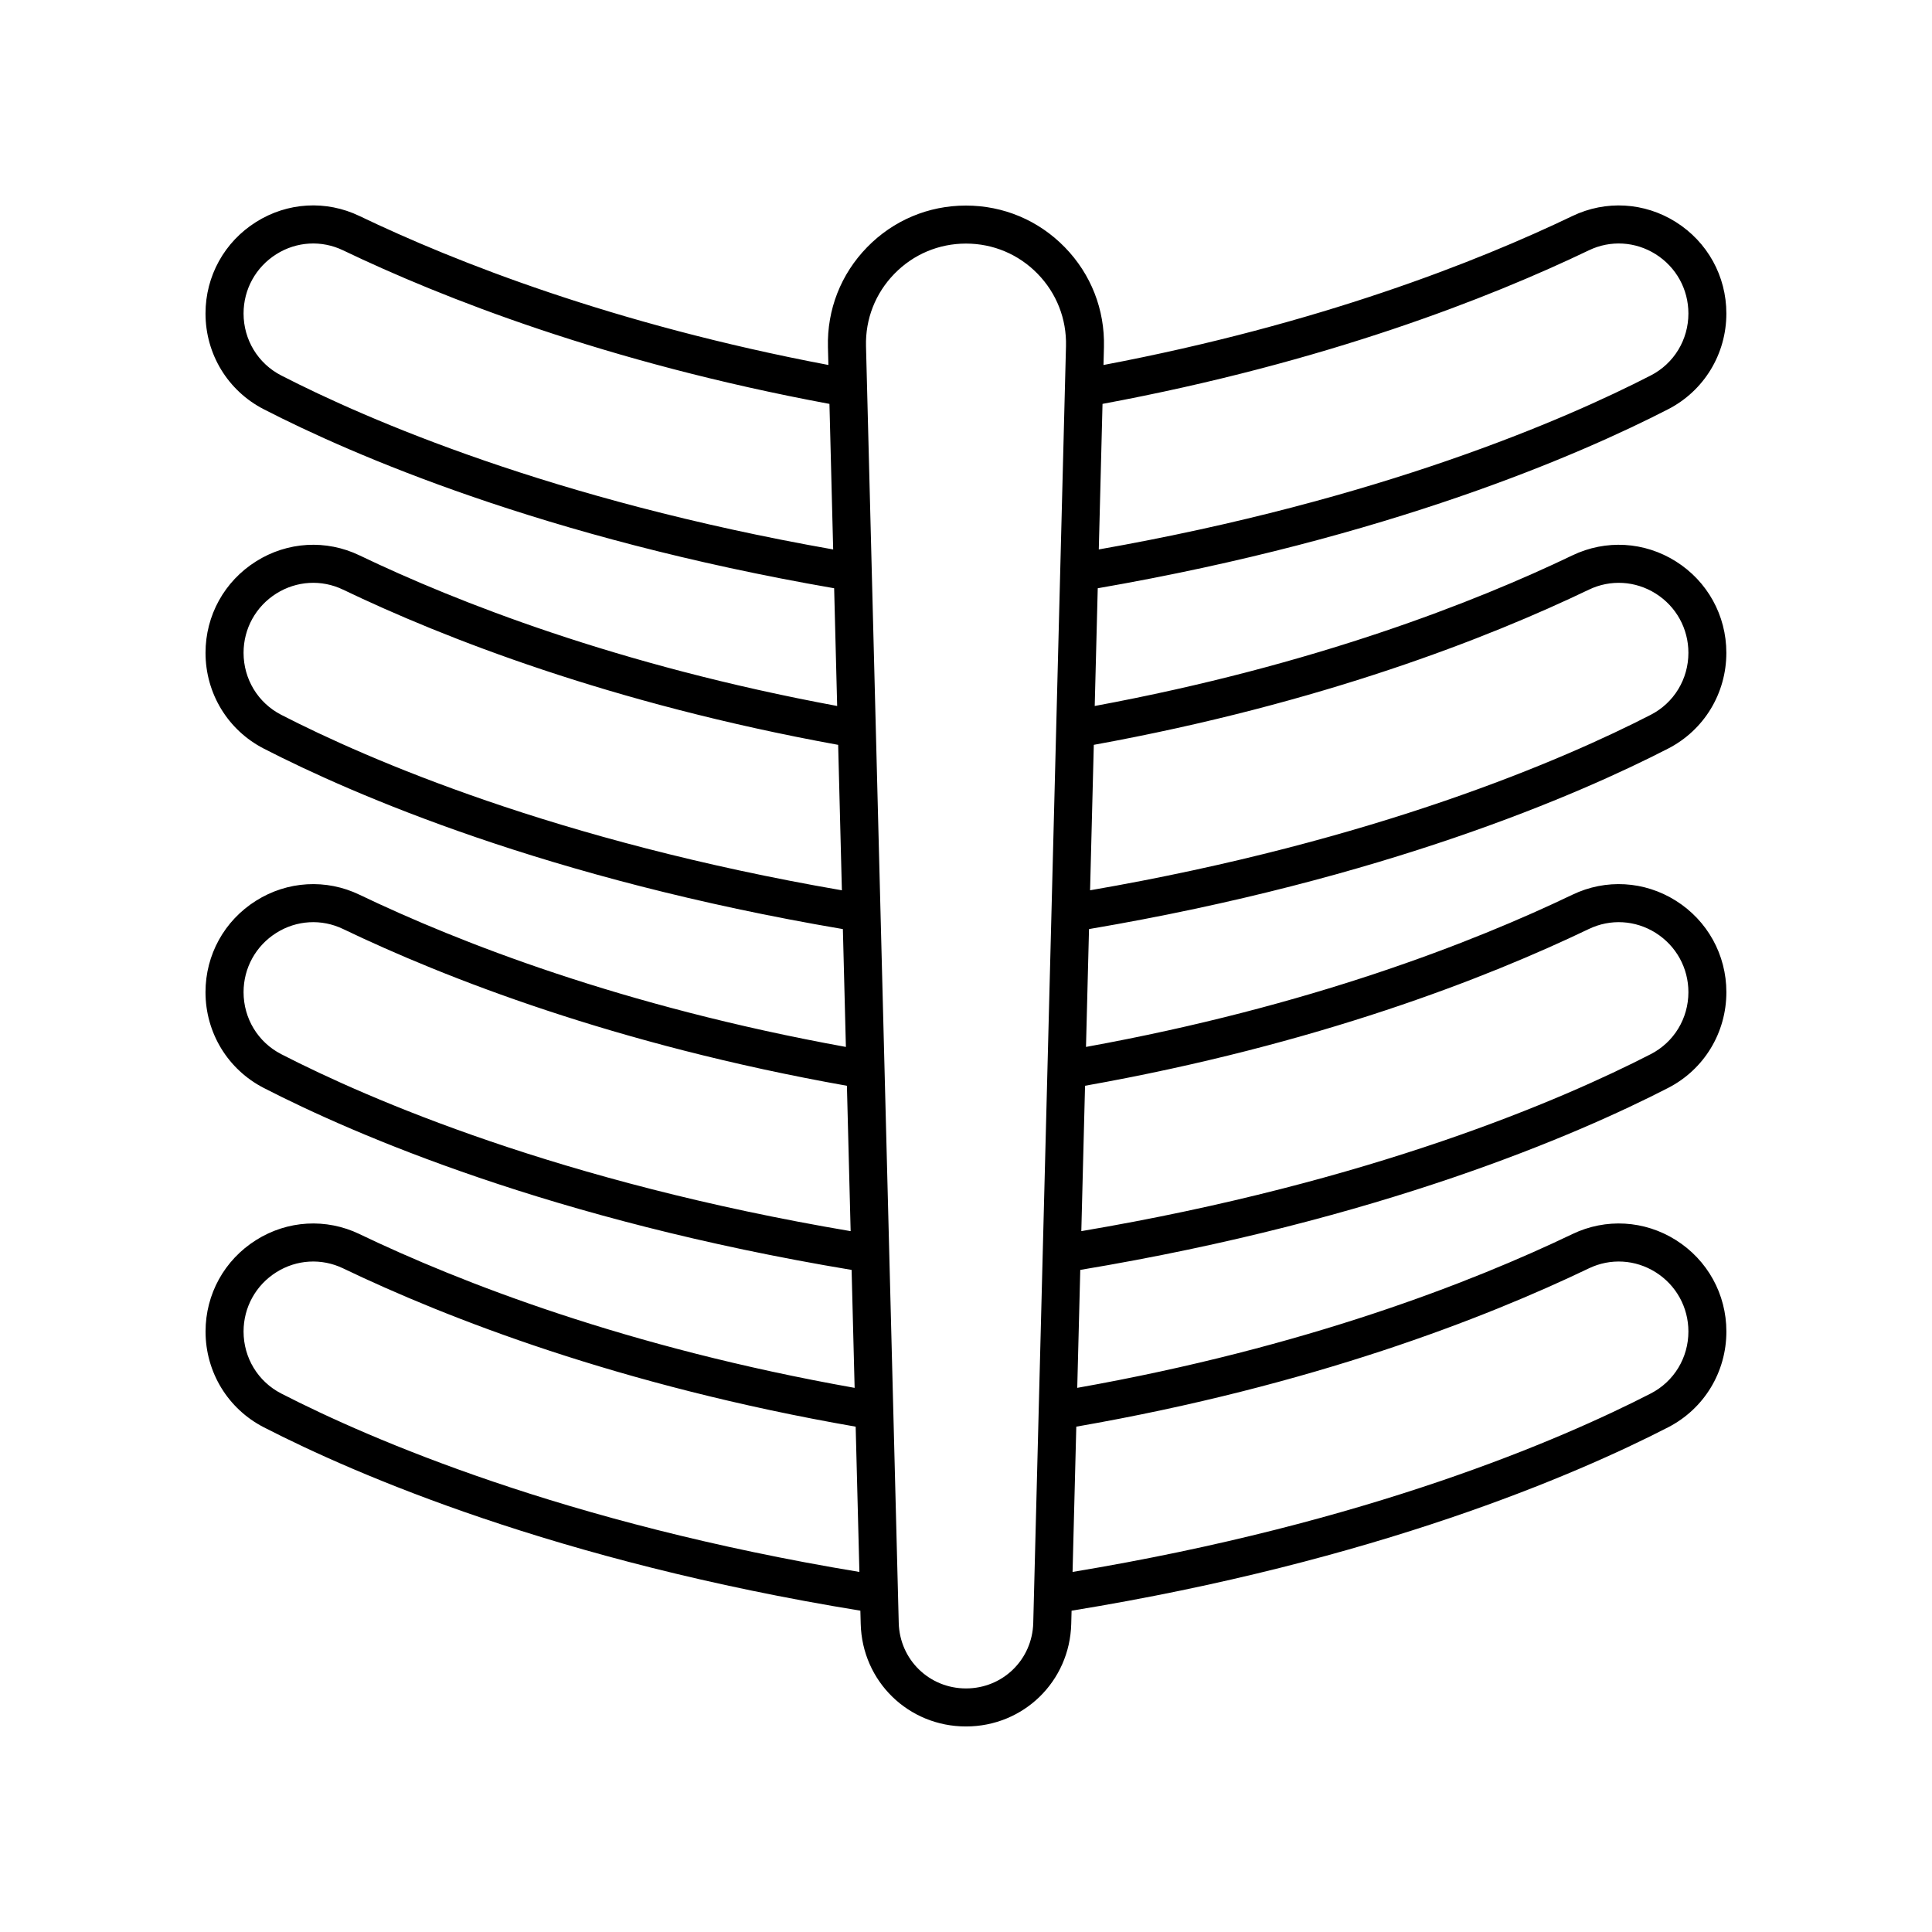
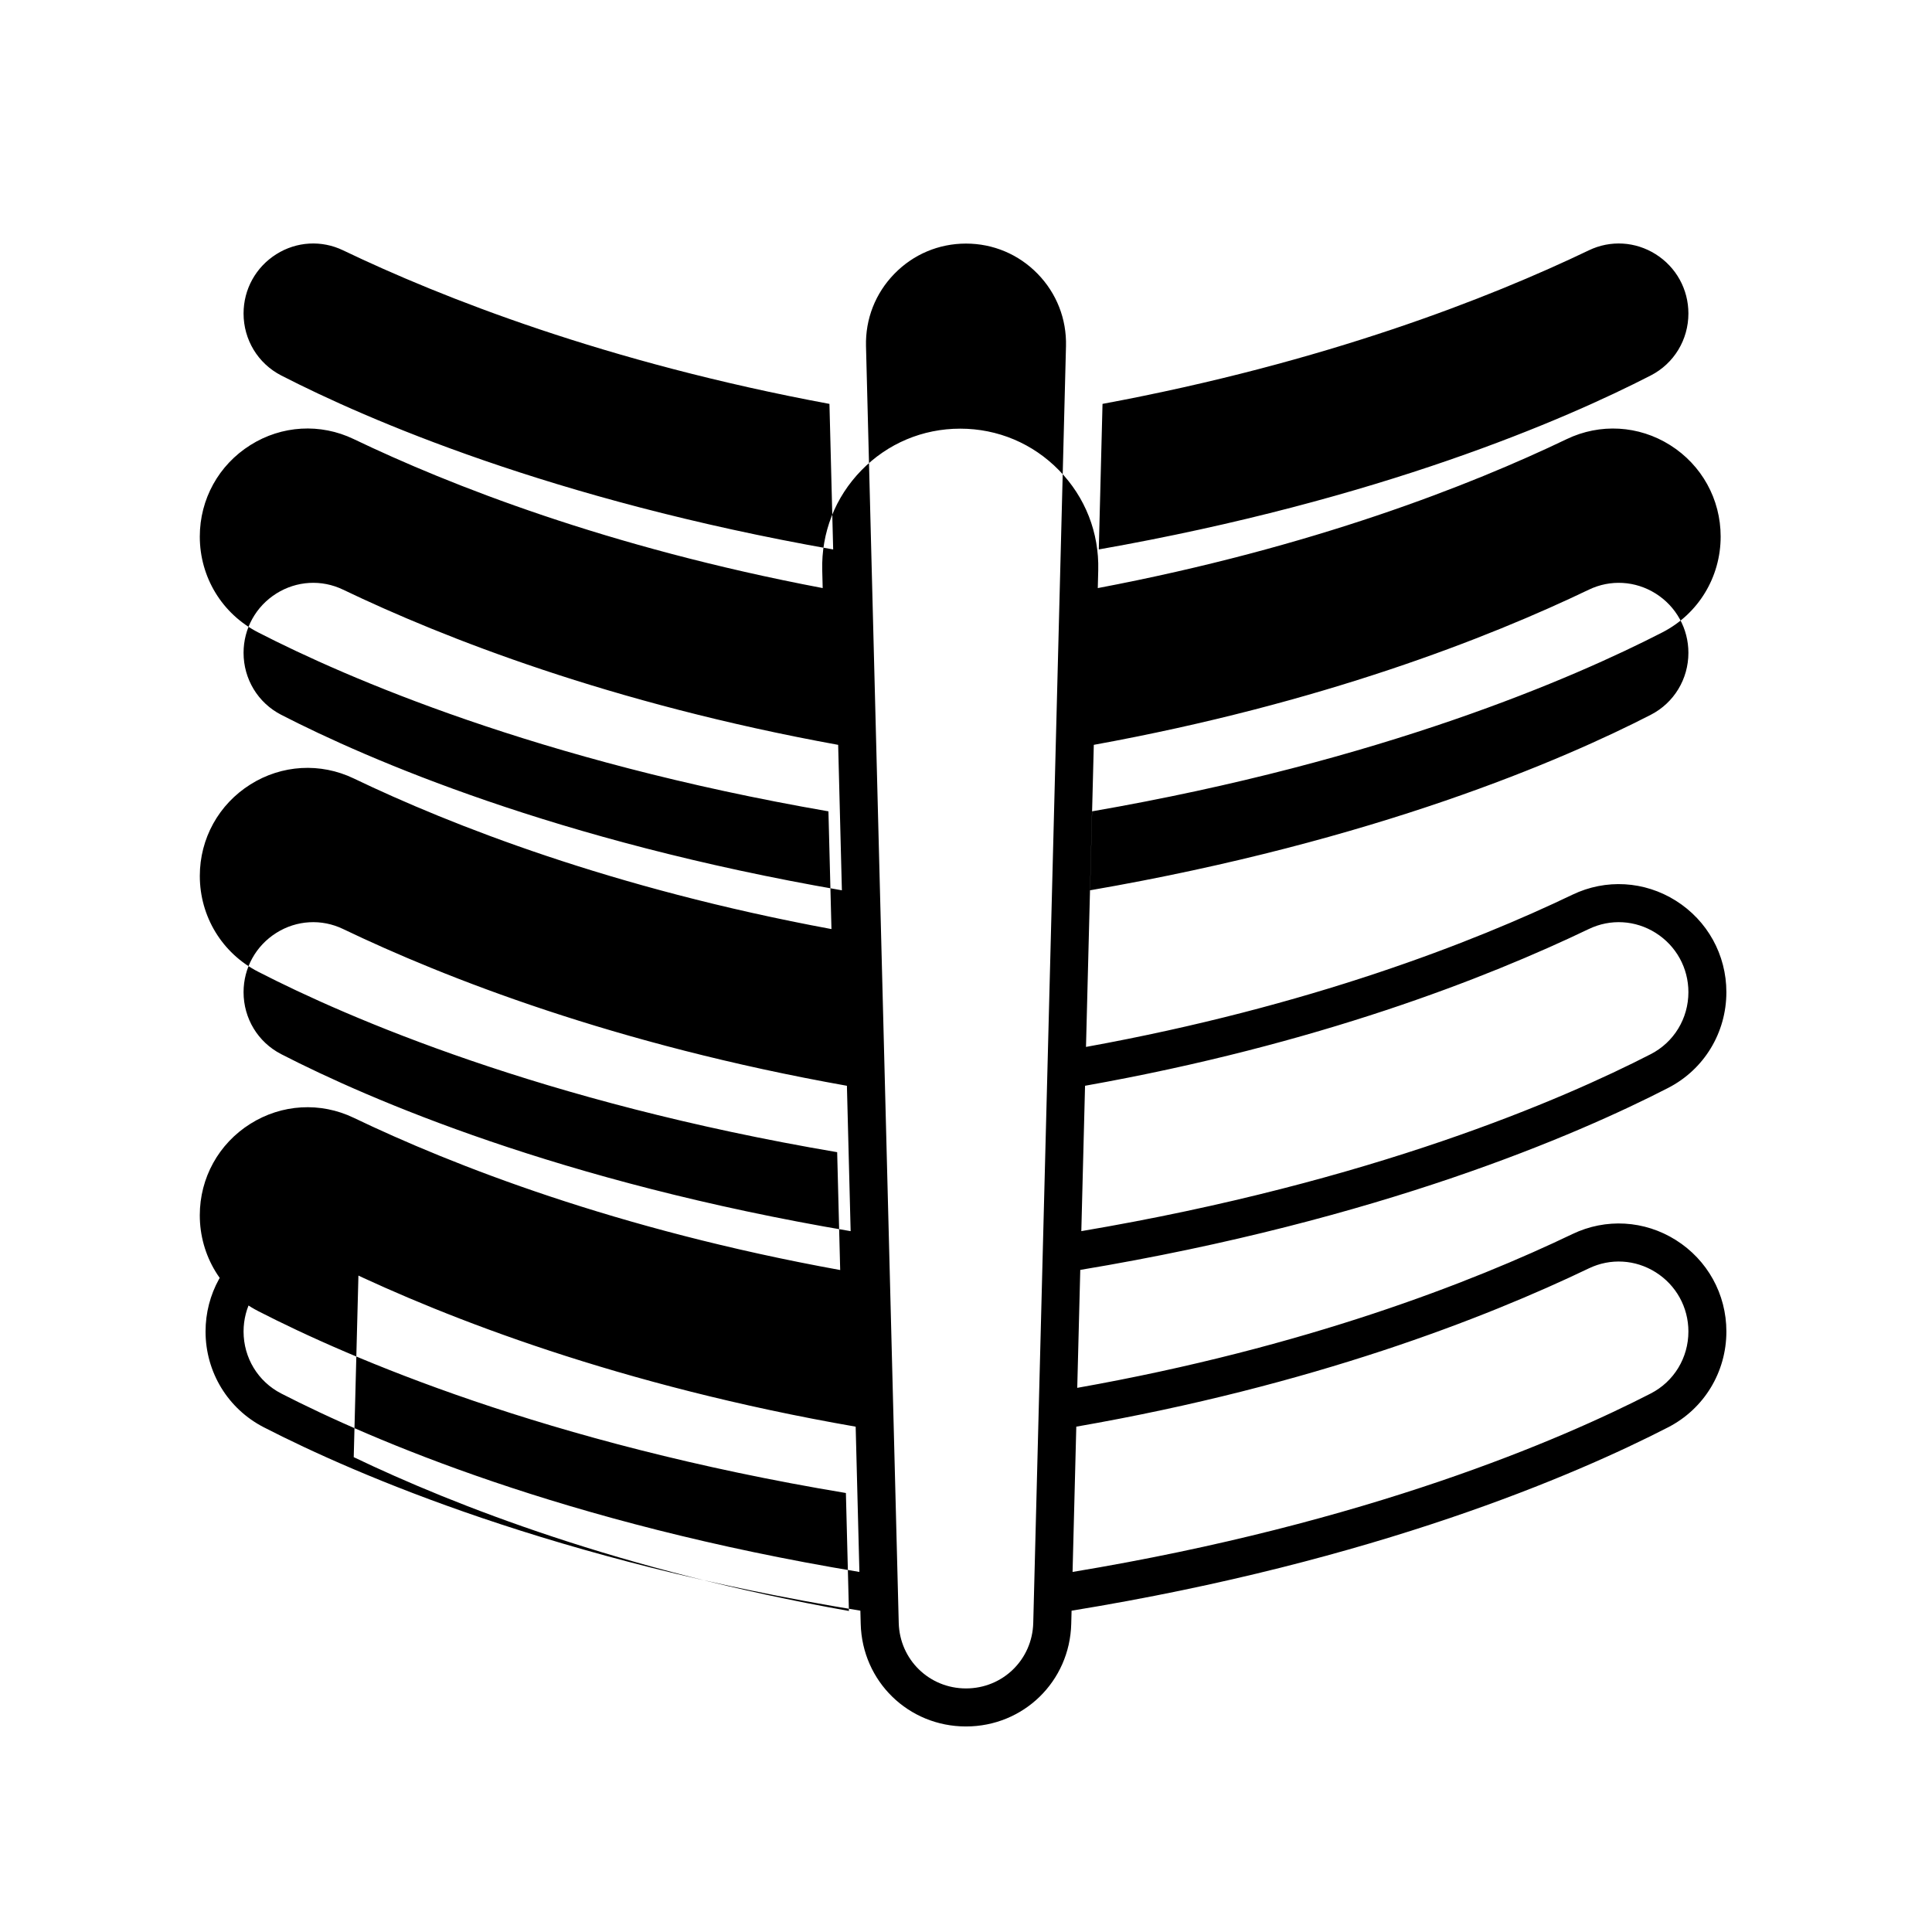
<svg xmlns="http://www.w3.org/2000/svg" fill="#000000" width="800px" height="800px" version="1.1" viewBox="144 144 512 512">
-   <path d="m239.27 471.04c-8.844-4.242-19.09-3.652-27.406 1.59-8.387 5.273-13.391 14.336-13.391 24.234 0 10.762 5.918 20.488 15.445 25.383 24.461 12.574 77.348 35.441 158.09 48.598l0.09 3.488c0.387 15.25 12.641 27.195 27.895 27.195s27.508-11.941 27.898-27.191l0.09-3.488c80.746-13.156 133.63-36.023 158.09-48.598 9.523-4.898 15.441-14.625 15.441-25.387 0-9.898-5.008-18.961-13.391-24.238-8.32-5.234-18.562-5.832-27.406-1.59-26.582 12.75-70.77 30.031-131.23 40.758l0.801-31.258c79.527-13.234 131.66-35.82 155.78-48.219 9.527-4.891 15.445-14.621 15.445-25.383 0-9.898-5.008-18.961-13.391-24.238-8.32-5.234-18.562-5.836-27.406-1.59-26.184 12.562-69.598 29.578-128.91 40.34l0.801-31.23c78.285-13.293 129.67-35.598 153.46-47.828 9.523-4.894 15.441-14.621 15.441-25.383 0-9.898-5.008-18.961-13.391-24.234-8.32-5.242-18.57-5.832-27.406-1.59-25.746 12.352-68.402 29.121-126.59 39.914l0.801-31.199c77.094-13.359 127.73-35.395 151.15-47.434 9.523-4.898 15.441-14.625 15.441-25.383 0-9.898-5.008-18.961-13.391-24.238-8.32-5.238-18.562-5.832-27.406-1.59-25.336 12.156-67.219 28.668-124.27 39.48l0.121-4.727c0.254-9.945-3.426-19.348-10.371-26.473-6.949-7.129-16.258-11.051-26.203-11.051-9.949 0-19.254 3.922-26.199 11.047-6.945 7.125-10.629 16.527-10.371 26.473l0.121 4.727c-57.055-10.812-98.941-27.324-124.27-39.48-8.844-4.25-19.09-3.652-27.406 1.59-8.391 5.277-13.395 14.34-13.395 24.242 0 10.762 5.918 20.488 15.445 25.383 23.418 12.039 74.051 34.074 151.15 47.434l0.801 31.199c-58.191-10.793-100.85-27.562-126.59-39.914-8.836-4.242-19.086-3.652-27.406 1.59-8.391 5.277-13.395 14.336-13.395 24.234 0 10.762 5.918 20.488 15.445 25.387 23.789 12.227 75.176 34.531 153.46 47.828l0.801 31.23c-59.312-10.762-102.73-27.777-128.91-40.34-8.844-4.25-19.09-3.644-27.406 1.59-8.391 5.273-13.395 14.336-13.395 24.234 0 10.762 5.918 20.488 15.445 25.387 24.117 12.395 76.254 34.984 155.78 48.219l0.801 31.258c-60.457-10.73-104.64-28.008-131.23-40.758zm-20.75 42.25c-6.152-3.164-9.973-9.457-9.973-16.426 0-6.414 3.246-12.289 8.684-15.711 5.371-3.383 11.984-3.762 17.68-1.031 27.449 13.172 73.227 31.062 135.85 41.961l0.988 38.5c-78.305-12.977-129.48-35.094-153.23-47.293zm346.56-33.168c5.691-2.731 12.309-2.348 17.68 1.031 5.438 3.422 8.684 9.297 8.684 15.711 0 6.965-3.82 13.258-9.973 16.422-23.742 12.203-74.922 34.316-153.23 47.293l0.988-38.5c62.621-10.895 108.4-28.785 135.85-41.957zm0-89.934c5.691-2.731 12.309-2.348 17.68 1.031 5.438 3.426 8.684 9.301 8.684 15.715 0 6.969-3.82 13.262-9.973 16.426-23.395 12.023-73.828 33.859-150.91 46.906l0.988-38.527c61.477-10.938 106.48-28.566 133.53-41.551zm0-89.926c5.703-2.734 12.312-2.344 17.684 1.031 5.438 3.422 8.68 9.297 8.68 15.711 0 6.969-3.82 13.262-9.973 16.426-23.074 11.859-72.758 33.406-148.59 46.508l0.988-38.547c60.359-10.977 104.61-28.363 131.21-41.129zm0-89.93c5.691-2.734 12.309-2.344 17.68 1.031 5.438 3.422 8.684 9.297 8.684 15.715 0 6.965-3.82 13.258-9.973 16.422-22.707 11.672-71.637 32.949-146.28 46.109l0.988-38.574c59.223-11.008 102.7-28.133 128.9-40.703zm-191.58 25.41c-0.184-7.207 2.484-14.016 7.519-19.18 5.027-5.164 11.77-8.008 18.98-8.008 7.207 0 13.949 2.844 18.98 8.004 5.031 5.164 7.703 11.977 7.519 19.184l-8.676 338.34c-0.25 9.742-8.078 17.371-17.824 17.371s-17.574-7.633-17.824-17.371zm-154.98 7.758c-6.152-3.164-9.973-9.457-9.973-16.422 0-6.414 3.246-12.289 8.684-15.711 5.371-3.387 11.984-3.762 17.68-1.031 26.199 12.57 69.676 29.695 128.9 40.703l0.988 38.574c-74.641-13.164-123.57-34.445-146.28-46.113zm0 89.93c-6.152-3.164-9.973-9.457-9.973-16.426 0-6.414 3.246-12.289 8.68-15.711 5.379-3.379 11.988-3.766 17.684-1.031 26.609 12.766 70.855 30.152 131.21 41.133l0.988 38.547c-75.836-13.105-125.52-34.652-148.59-46.512zm0 89.93c-6.152-3.164-9.973-9.457-9.973-16.426 0-6.414 3.246-12.289 8.684-15.711 5.371-3.383 11.984-3.766 17.68-1.031 27.051 12.98 72.055 30.609 133.53 41.551l0.988 38.527c-77.082-13.051-127.52-34.887-150.91-46.91z" />
+   <path d="m239.27 471.04c-8.844-4.242-19.09-3.652-27.406 1.59-8.387 5.273-13.391 14.336-13.391 24.234 0 10.762 5.918 20.488 15.445 25.383 24.461 12.574 77.348 35.441 158.09 48.598l0.09 3.488c0.387 15.25 12.641 27.195 27.895 27.195s27.508-11.941 27.898-27.191l0.09-3.488c80.746-13.156 133.63-36.023 158.09-48.598 9.523-4.898 15.441-14.625 15.441-25.387 0-9.898-5.008-18.961-13.391-24.238-8.32-5.234-18.562-5.832-27.406-1.59-26.582 12.75-70.77 30.031-131.23 40.758l0.801-31.258c79.527-13.234 131.66-35.82 155.78-48.219 9.527-4.891 15.445-14.621 15.445-25.383 0-9.898-5.008-18.961-13.391-24.238-8.32-5.234-18.562-5.836-27.406-1.59-26.184 12.562-69.598 29.578-128.91 40.34l0.801-31.23l0.801-31.199c77.094-13.359 127.73-35.395 151.15-47.434 9.523-4.898 15.441-14.625 15.441-25.383 0-9.898-5.008-18.961-13.391-24.238-8.32-5.238-18.562-5.832-27.406-1.59-25.336 12.156-67.219 28.668-124.27 39.48l0.121-4.727c0.254-9.945-3.426-19.348-10.371-26.473-6.949-7.129-16.258-11.051-26.203-11.051-9.949 0-19.254 3.922-26.199 11.047-6.945 7.125-10.629 16.527-10.371 26.473l0.121 4.727c-57.055-10.812-98.941-27.324-124.27-39.48-8.844-4.25-19.09-3.652-27.406 1.59-8.391 5.277-13.395 14.34-13.395 24.242 0 10.762 5.918 20.488 15.445 25.383 23.418 12.039 74.051 34.074 151.15 47.434l0.801 31.199c-58.191-10.793-100.85-27.562-126.59-39.914-8.836-4.242-19.086-3.652-27.406 1.59-8.391 5.277-13.395 14.336-13.395 24.234 0 10.762 5.918 20.488 15.445 25.387 23.789 12.227 75.176 34.531 153.46 47.828l0.801 31.23c-59.312-10.762-102.73-27.777-128.91-40.34-8.844-4.25-19.09-3.644-27.406 1.59-8.391 5.273-13.395 14.336-13.395 24.234 0 10.762 5.918 20.488 15.445 25.387 24.117 12.395 76.254 34.984 155.78 48.219l0.801 31.258c-60.457-10.73-104.64-28.008-131.23-40.758zm-20.75 42.25c-6.152-3.164-9.973-9.457-9.973-16.426 0-6.414 3.246-12.289 8.684-15.711 5.371-3.383 11.984-3.762 17.68-1.031 27.449 13.172 73.227 31.062 135.85 41.961l0.988 38.5c-78.305-12.977-129.48-35.094-153.23-47.293zm346.56-33.168c5.691-2.731 12.309-2.348 17.68 1.031 5.438 3.422 8.684 9.297 8.684 15.711 0 6.965-3.82 13.258-9.973 16.422-23.742 12.203-74.922 34.316-153.23 47.293l0.988-38.5c62.621-10.895 108.4-28.785 135.85-41.957zm0-89.934c5.691-2.731 12.309-2.348 17.68 1.031 5.438 3.426 8.684 9.301 8.684 15.715 0 6.969-3.82 13.262-9.973 16.426-23.395 12.023-73.828 33.859-150.91 46.906l0.988-38.527c61.477-10.938 106.48-28.566 133.53-41.551zm0-89.926c5.703-2.734 12.312-2.344 17.684 1.031 5.438 3.422 8.68 9.297 8.68 15.711 0 6.969-3.82 13.262-9.973 16.426-23.074 11.859-72.758 33.406-148.59 46.508l0.988-38.547c60.359-10.977 104.61-28.363 131.21-41.129zm0-89.93c5.691-2.734 12.309-2.344 17.68 1.031 5.438 3.422 8.684 9.297 8.684 15.715 0 6.965-3.82 13.258-9.973 16.422-22.707 11.672-71.637 32.949-146.28 46.109l0.988-38.574c59.223-11.008 102.7-28.133 128.9-40.703zm-191.58 25.41c-0.184-7.207 2.484-14.016 7.519-19.18 5.027-5.164 11.77-8.008 18.98-8.008 7.207 0 13.949 2.844 18.98 8.004 5.031 5.164 7.703 11.977 7.519 19.184l-8.676 338.34c-0.25 9.742-8.078 17.371-17.824 17.371s-17.574-7.633-17.824-17.371zm-154.98 7.758c-6.152-3.164-9.973-9.457-9.973-16.422 0-6.414 3.246-12.289 8.684-15.711 5.371-3.387 11.984-3.762 17.68-1.031 26.199 12.57 69.676 29.695 128.9 40.703l0.988 38.574c-74.641-13.164-123.57-34.445-146.28-46.113zm0 89.93c-6.152-3.164-9.973-9.457-9.973-16.426 0-6.414 3.246-12.289 8.68-15.711 5.379-3.379 11.988-3.766 17.684-1.031 26.609 12.766 70.855 30.152 131.21 41.133l0.988 38.547c-75.836-13.105-125.52-34.652-148.59-46.512zm0 89.93c-6.152-3.164-9.973-9.457-9.973-16.426 0-6.414 3.246-12.289 8.684-15.711 5.371-3.383 11.984-3.766 17.68-1.031 27.051 12.98 72.055 30.609 133.53 41.551l0.988 38.527c-77.082-13.051-127.52-34.887-150.91-46.91z" />
</svg>